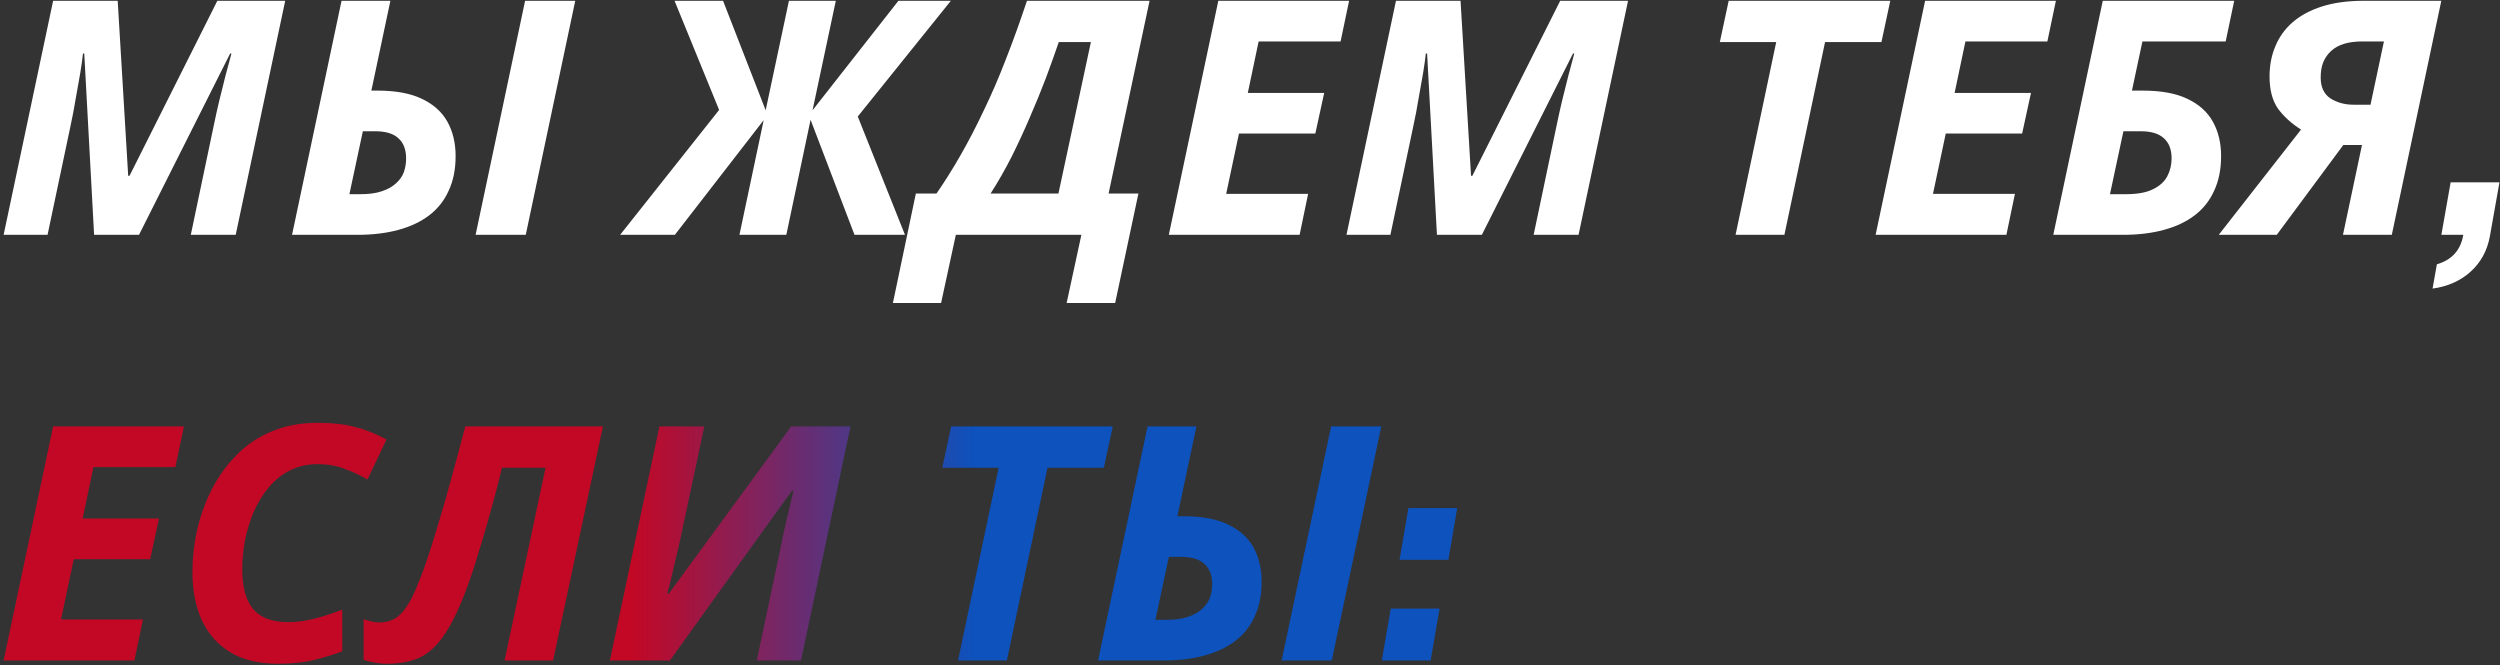
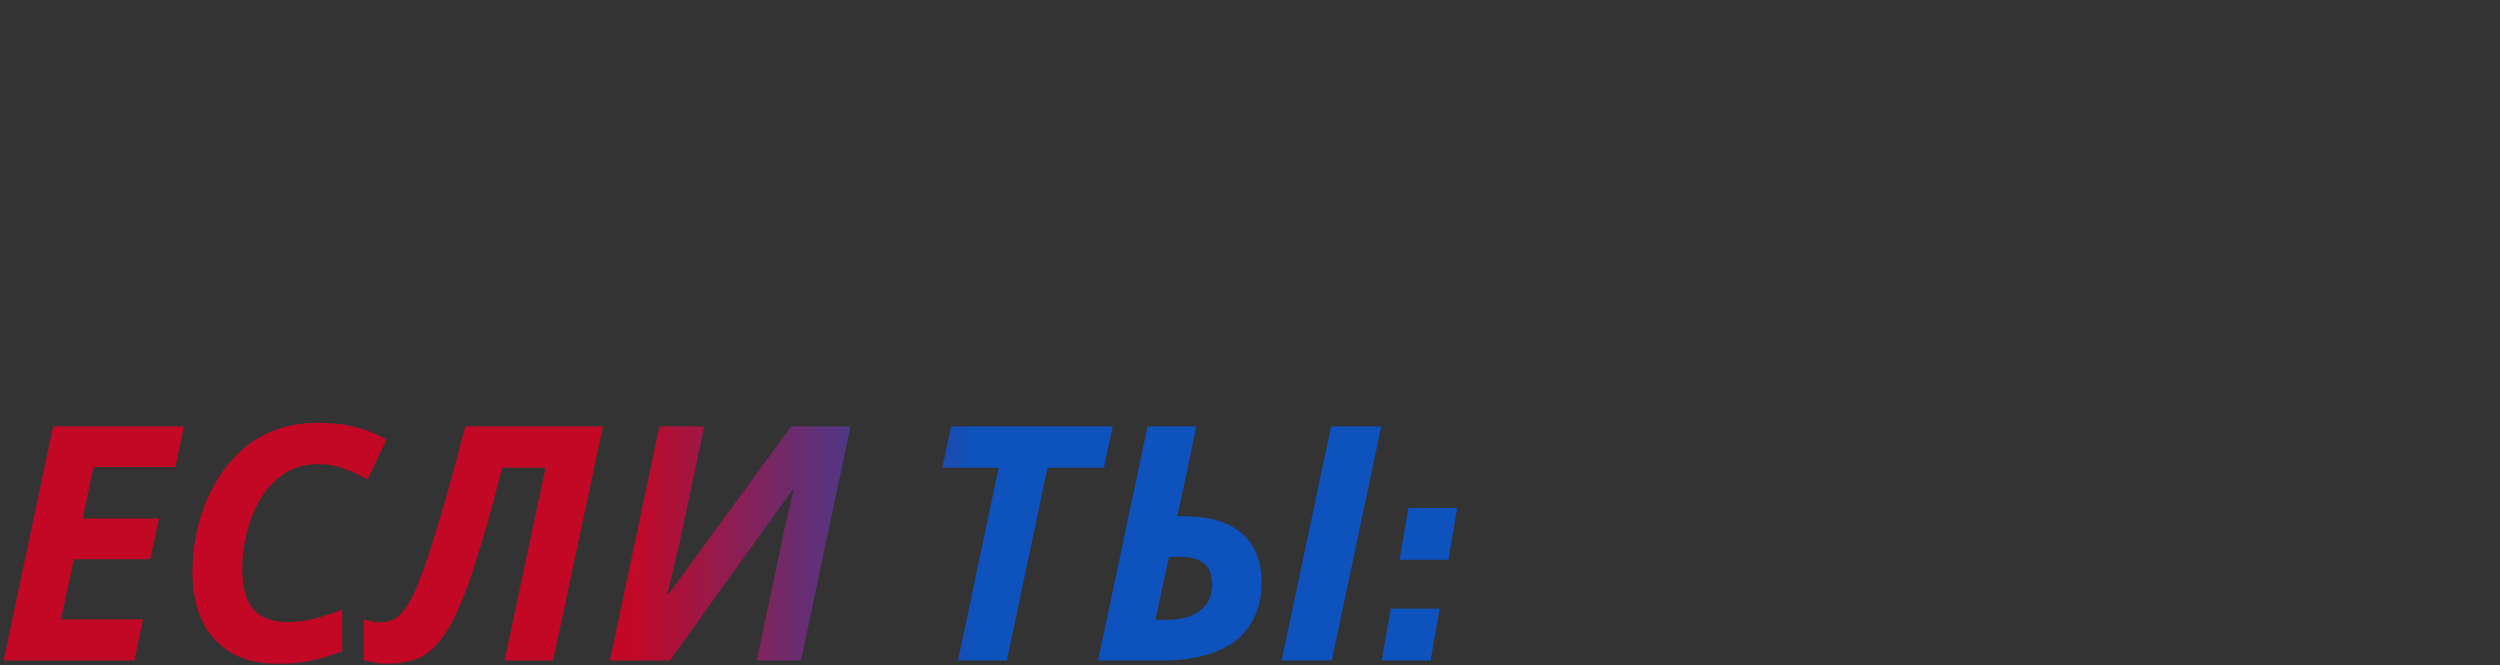
<svg xmlns="http://www.w3.org/2000/svg" width="511" height="136" viewBox="0 0 511 136" fill="none">
  <rect x="0" y="0" width="511" height="136" fill="#333333" stroke="none" />
-   <path d="M0.742 48L10.859 0.162H24.058L26.202 35.94H26.47L44.426 0.162H58.295L48.178 48H38.999L43.756 25.354C44.069 23.835 44.426 22.227 44.828 20.53C45.275 18.788 45.699 17.091 46.101 15.438C46.548 13.741 46.95 12.244 47.307 10.949H47.039L28.413 48H19.234L17.224 10.949H16.956C16.867 11.887 16.688 13.182 16.42 14.835C16.152 16.443 15.839 18.207 15.482 20.128C15.169 22.049 14.812 23.925 14.41 25.756L9.72 48H0.742ZM59.694 48L69.811 0.162H79.794L75.908 18.52H77.114C80.866 18.52 83.903 19.078 86.226 20.195C88.594 21.312 90.335 22.875 91.452 24.885C92.569 26.895 93.127 29.24 93.127 31.92C93.127 34.6 92.658 36.945 91.72 38.955C90.827 40.965 89.509 42.64 87.767 43.98C86.025 45.32 83.903 46.325 81.402 46.995C78.945 47.665 76.154 48 73.027 48H59.694ZM73.697 39.692C75.439 39.692 76.891 39.491 78.052 39.089C79.258 38.687 80.219 38.151 80.933 37.481C81.692 36.811 82.228 36.052 82.541 35.203C82.854 34.31 83.01 33.372 83.01 32.389C83.01 30.558 82.474 29.173 81.402 28.235C80.375 27.297 78.811 26.828 76.712 26.828H74.166L71.419 39.692H73.697ZM97.214 48L107.331 0.162H117.582L107.465 48H97.214ZM126.754 48L146.988 22.473L137.876 0.162H147.792L156.502 22.54L161.259 0.162H170.84L166.083 22.54L183.637 0.162H194.357L175.329 23.813L184.977 48H174.659L165.681 24.483L160.723 48H151.142L156.1 24.55L137.943 48H126.754ZM182.51 61.936L187.2 39.558H191.421C193.119 37.101 194.771 34.466 196.379 31.652C197.987 28.838 199.551 25.823 201.069 22.607C202.633 19.391 204.129 15.929 205.558 12.222C207.032 8.47 208.484 4.45 209.913 0.162H234.971L226.596 39.558H232.693L227.936 61.936H218.02L221.035 48H195.374L192.359 61.936H182.51ZM202.476 39.558H216.345L222.978 8.604H216.412C215.653 10.837 214.782 13.272 213.799 15.907C212.817 18.498 211.722 21.178 210.516 23.947C209.355 26.672 208.104 29.374 206.764 32.054C205.424 34.689 203.995 37.191 202.476 39.558ZM238.906 48L249.023 0.162H275.756L274.014 8.47H257.264L255.053 18.989H270.664L268.855 27.297H253.244L250.631 39.625H267.381L265.639 48H238.906ZM275.22 48L285.337 0.162H298.536L300.68 35.94H300.948L318.904 0.162H332.773L322.656 48H313.477L318.234 25.354C318.546 23.835 318.904 22.227 319.306 20.53C319.752 18.788 320.177 17.091 320.579 15.438C321.025 13.741 321.427 12.244 321.785 10.949H321.517L302.891 48H293.712L291.702 10.949H291.434C291.344 11.887 291.166 13.182 290.898 14.835C290.63 16.443 290.317 18.207 289.96 20.128C289.647 22.049 289.29 23.925 288.888 25.756L284.198 48H275.22ZM354.749 48L363.057 8.604H351.533L353.342 0.162H386.373L384.564 8.604H373.04L364.732 48H354.749ZM383.375 48L393.492 0.162H420.225L418.483 8.47H401.733L399.522 18.989H415.133L413.324 27.297H397.713L395.1 39.625H411.85L410.108 48H383.375ZM419.688 48L429.805 0.162H456.672L454.93 8.47H437.912L435.768 18.52H437.979C441.731 18.52 444.769 19.078 447.091 20.195C449.459 21.312 451.201 22.875 452.317 24.885C453.434 26.895 453.992 29.24 453.992 31.92C453.992 34.6 453.523 36.945 452.585 38.955C451.692 40.965 450.374 42.64 448.632 43.98C446.89 45.32 444.769 46.325 442.267 46.995C439.811 47.665 437.019 48 433.892 48H419.688ZM434.562 39.692C436.885 39.692 438.716 39.357 440.056 38.687C441.441 38.017 442.424 37.124 443.004 36.007C443.585 34.89 443.875 33.684 443.875 32.389C443.875 30.558 443.339 29.173 442.267 28.235C441.24 27.297 439.677 26.828 437.577 26.828H434.026L431.279 39.692H434.562ZM470.327 26.493C468.317 25.198 466.731 23.746 465.57 22.138C464.453 20.485 463.895 18.319 463.895 15.639C463.895 13.361 464.297 11.284 465.101 9.408C465.905 7.487 467.088 5.857 468.652 4.517C470.26 3.132 472.27 2.06 474.682 1.301C477.094 0.542 479.908 0.162 483.124 0.162H499.003L488.886 48H478.903L482.789 29.642H478.97L465.369 48H453.51L470.327 26.493ZM480.98 21.401H484.531L487.278 8.47H482.856C481.471 8.47 480.243 8.626 479.171 8.939C478.143 9.252 477.272 9.721 476.558 10.346C475.843 10.971 475.285 11.753 474.883 12.691C474.525 13.584 474.347 14.634 474.347 15.84C474.347 17.805 475.017 19.235 476.357 20.128C477.741 20.977 479.282 21.401 480.98 21.401ZM498.098 54.02C501.173 53.125 502.972 51.119 503.496 48H499.014L500.911 37.27H510.889L508.926 48.327C508.381 51.25 507.072 53.649 505 55.524C502.929 57.4 500.333 58.556 497.214 58.992L498.098 54.02Z" fill="white" />
  <path d="M0.742 135L10.859 87.162H37.592L35.85 95.47H19.1L16.889 105.989H32.5L30.691 114.297H15.08L12.467 126.625H29.217L27.475 135H0.742ZM56.888 135.67C53.002 135.67 49.763 134.911 47.172 133.392C44.582 131.829 42.617 129.64 41.276 126.826C39.981 124.012 39.334 120.707 39.334 116.91C39.334 114.096 39.646 111.26 40.272 108.401C40.941 105.498 41.924 102.751 43.219 100.16C44.559 97.525 46.234 95.18 48.245 93.125C50.255 91.026 52.644 89.395 55.413 88.234C58.227 87.028 61.399 86.425 64.927 86.425C67.965 86.425 70.533 86.715 72.632 87.296C74.776 87.832 76.898 88.681 78.998 89.842L75.112 98.016C73.593 97.123 72.007 96.386 70.355 95.805C68.746 95.18 66.938 94.867 64.927 94.867C62.783 94.867 60.863 95.314 59.166 96.207C57.513 97.056 56.061 98.239 54.81 99.758C53.605 101.232 52.599 102.907 51.795 104.783C51.036 106.614 50.456 108.535 50.053 110.545C49.696 112.555 49.517 114.498 49.517 116.374C49.517 119.992 50.255 122.694 51.728 124.481C53.247 126.268 55.637 127.161 58.898 127.161C60.729 127.161 62.56 126.915 64.391 126.424C66.267 125.933 68.121 125.33 69.953 124.615V133.124C68.612 133.66 66.826 134.218 64.593 134.799C62.359 135.38 59.791 135.67 56.888 135.67ZM79.018 135.67C78.125 135.67 77.276 135.581 76.472 135.402C75.668 135.268 74.953 135.089 74.328 134.866V126.558C74.864 126.737 75.4 126.893 75.936 127.027C76.427 127.161 76.986 127.228 77.611 127.228C78.594 127.228 79.509 127.027 80.358 126.625C81.251 126.223 82.122 125.419 82.971 124.213C83.864 122.962 84.78 121.109 85.718 118.652C86.343 117.133 86.991 115.347 87.661 113.292C88.331 111.237 89.046 108.915 89.805 106.324C90.609 103.733 91.435 100.852 92.284 97.681C93.177 94.465 94.115 90.959 95.098 87.162H123.238L113.054 135H103.138L111.513 95.604H102.602C102.111 97.659 101.597 99.691 101.061 101.701C100.525 103.666 99.989 105.587 99.453 107.463C98.917 109.339 98.381 111.126 97.845 112.823C97.354 114.52 96.862 116.084 96.371 117.513C95.88 118.942 95.411 120.238 94.964 121.399C93.49 125.196 91.994 128.144 90.475 130.243C89.001 132.298 87.348 133.727 85.517 134.531C83.686 135.29 81.519 135.67 79.018 135.67ZM124.666 135L134.783 87.162H143.962L139.138 109.808C138.914 110.925 138.624 112.175 138.267 113.56C137.954 114.945 137.641 116.307 137.329 117.647C137.016 118.987 136.703 120.215 136.391 121.332H136.726L161.717 87.162H173.844L163.727 135H154.682L159.439 112.488C159.707 111.193 159.975 109.897 160.243 108.602C160.555 107.307 160.868 105.967 161.181 104.582C161.493 103.197 161.828 101.768 162.186 100.294L161.918 100.227L136.927 135H124.666ZM195.82 135L204.128 95.604H192.604L194.413 87.162H227.444L225.635 95.604H214.111L205.803 135H195.82ZM224.446 135L234.563 87.162H244.546L240.66 105.52H241.866C245.618 105.52 248.655 106.078 250.978 107.195C253.345 108.312 255.087 109.875 256.204 111.885C257.321 113.895 257.879 116.24 257.879 118.92C257.879 121.6 257.41 123.945 256.472 125.955C255.579 127.965 254.261 129.64 252.519 130.98C250.777 132.32 248.655 133.325 246.154 133.995C243.697 134.665 240.906 135 237.779 135H224.446ZM238.449 126.692C240.191 126.692 241.643 126.491 242.804 126.089C244.01 125.687 244.97 125.151 245.685 124.481C246.444 123.811 246.98 123.052 247.293 122.203C247.606 121.31 247.762 120.372 247.762 119.389C247.762 117.558 247.226 116.173 246.154 115.235C245.127 114.297 243.563 113.828 241.464 113.828H238.918L236.171 126.692H238.449ZM261.966 135L272.083 87.162H282.334L272.217 135H261.966ZM284.273 124.4H294.251L292.419 135H282.441L284.273 124.4ZM287.872 103.855H297.85L296.051 114.422H286.073L287.872 103.855Z" fill="url(#paint0_linear_49_156)" />
  <defs>
    <linearGradient id="paint0_linear_49_156" x1="129.245" y1="31.4" x2="497.989" y2="31.4" gradientUnits="userSpaceOnUse">
      <stop stop-color="#C30826" />
      <stop offset="0.19" stop-color="#0D52BD" />
    </linearGradient>
  </defs>
</svg>